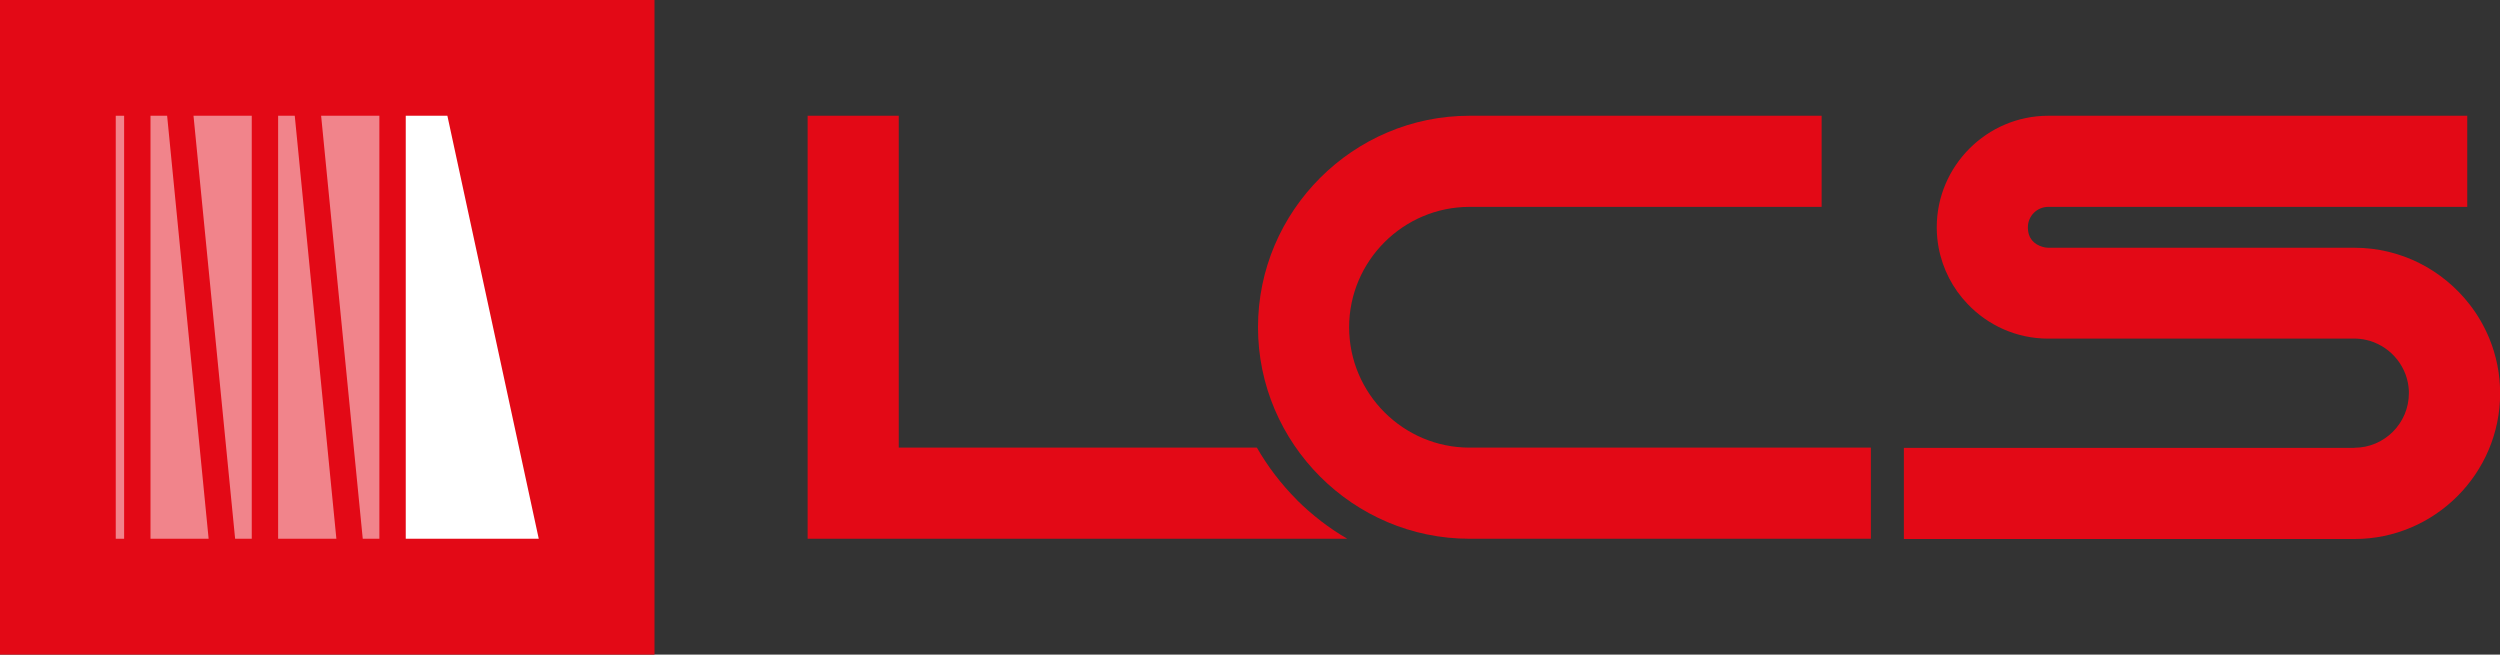
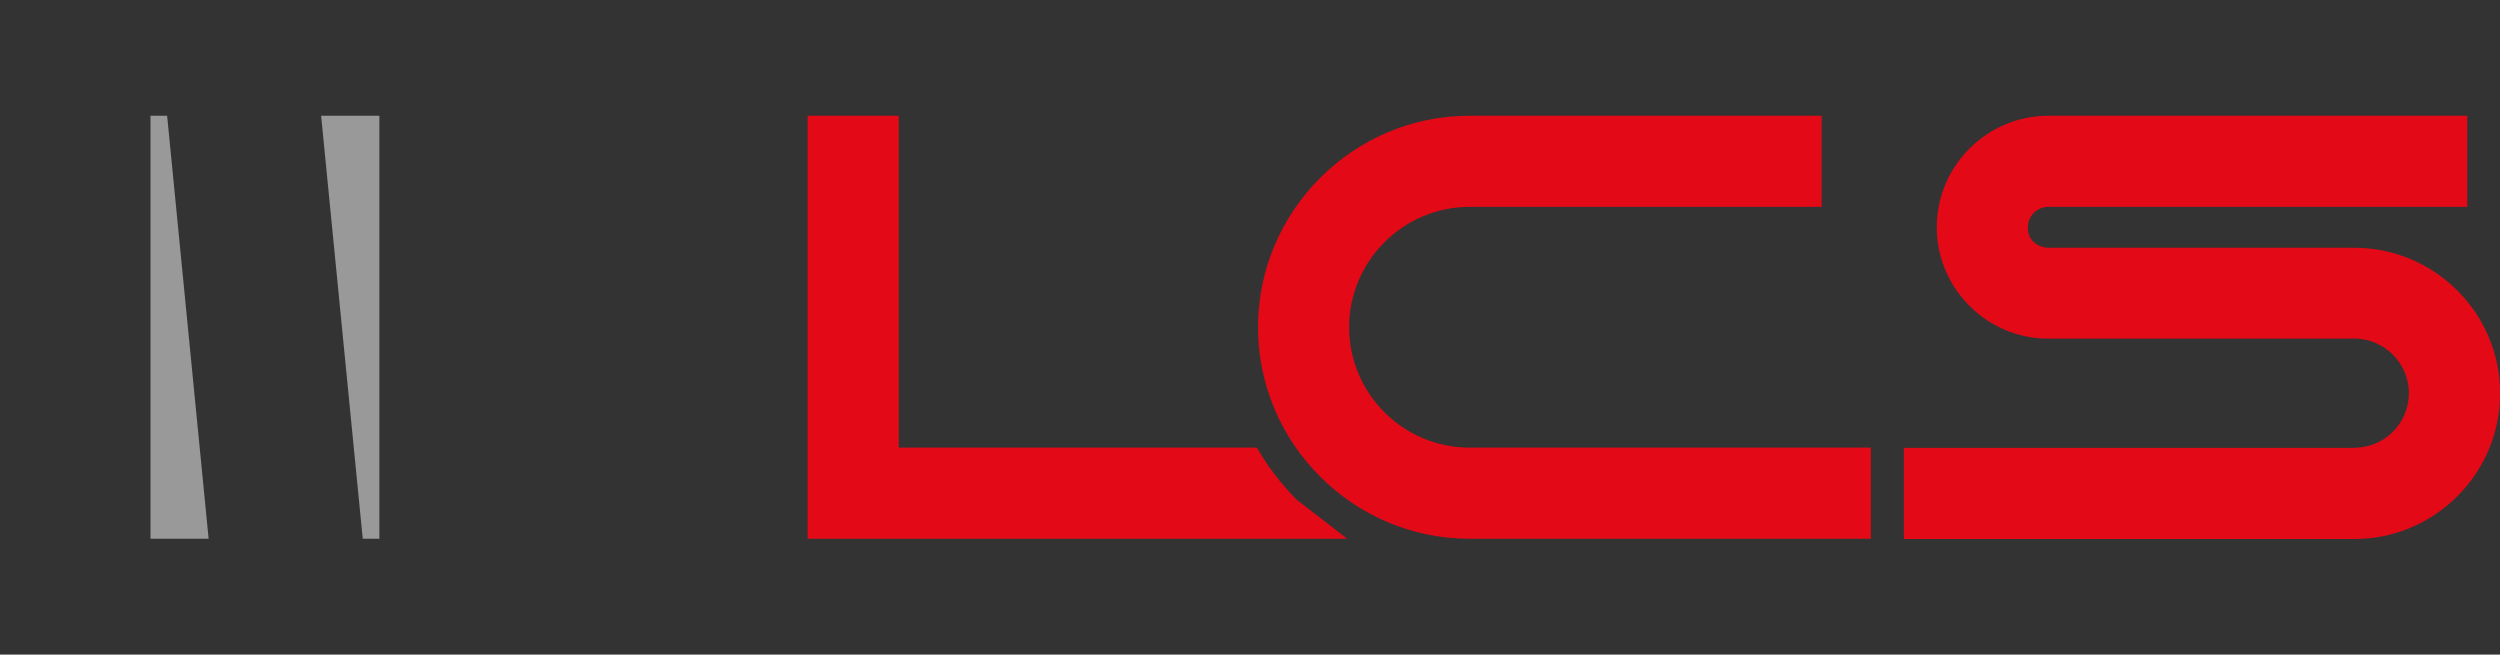
<svg xmlns="http://www.w3.org/2000/svg" id="Livello_1" viewBox="0 0 2000 523.7">
  <rect x="0" y="0" width="2000" height="523.7" fill="#333333" stroke="none" />
  <defs>
    <style>      .st0 {        fill: #e30916;      }      .st1 {        fill: #fff;      }      .st2 {        opacity: .5;      }    </style>
  </defs>
-   <rect class="st0" width="523.6" height="523.7" />
-   <polygon class="st1" points="324.6 431 324.6 92.6 357.9 92.6 431 431 324.6 431" />
  <g class="st2">
    <polygon class="st1" points="133.7 92.6 120.4 92.6 120.4 431 166.9 431 133.7 92.6" />
  </g>
  <g class="st2">
-     <polygon class="st1" points="201.4 92.6 154.8 92.6 188.1 431 201.4 431 201.4 92.6" />
-   </g>
+     </g>
  <g class="st2">
-     <polygon class="st1" points="235.8 92.6 222.5 92.6 222.5 431 269.1 431 235.8 92.6" />
-   </g>
+     </g>
  <g class="st2">
    <polygon class="st1" points="303.5 92.6 256.9 92.6 290.2 431 303.5 431 303.5 92.6" />
  </g>
  <g class="st2">
-     <rect class="st1" x="92.6" y="92.6" width="6.7" height="338.4" />
-   </g>
+     </g>
  <path class="st0" d="M1883.5,358.2c24,0,43.6-19.6,43.6-43.6s0-1.2,0-1.8c-.8-18.9-13.7-34.8-31.2-40.1-3.5-1-7.1-1.7-10.8-1.8-.5,0-1.1,0-1.6,0h-245c-25.3,0-48.3-10.7-64.5-27.8-11.7-12.2-19.9-27.8-23.1-45-1-5.3-1.5-10.7-1.5-16.3,0-49,40.1-89.2,89.2-89.2h335.2v72.9h-335.2c-9,0-16.3,7.3-16.3,16.3s5,13.7,11.8,15.7c1.4.4,3,.7,4.5.7h245c37.2,0,70.5,17.7,91.9,45.1,6.6,8.4,12,17.8,16.1,27.8,5.5,13.5,8.5,28.2,8.5,43.6,0,64.1-52.4,116.5-116.5,116.5h-360.5v-72.9h360.5Z" />
  <path class="st0" d="M1496.7,431h-321.1c-93.1,0-169.2-76.2-169.2-169.2s76.1-169.2,169.2-169.2h281.7v72.9h-281.7c-53,0-96.3,43.3-96.3,96.3s43.3,96.3,96.3,96.3h321.1v72.9Z" />
-   <path class="st0" d="M1037.5,399.9c-12.6-12.6-23.3-26.7-32-41.8h-286.5V92.6h-72.9v338.4h431.7c-14.6-8.5-28.1-18.9-40.4-31.1" />
+   <path class="st0" d="M1037.5,399.9c-12.6-12.6-23.3-26.7-32-41.8h-286.5V92.6h-72.9v338.4h431.7" />
</svg>